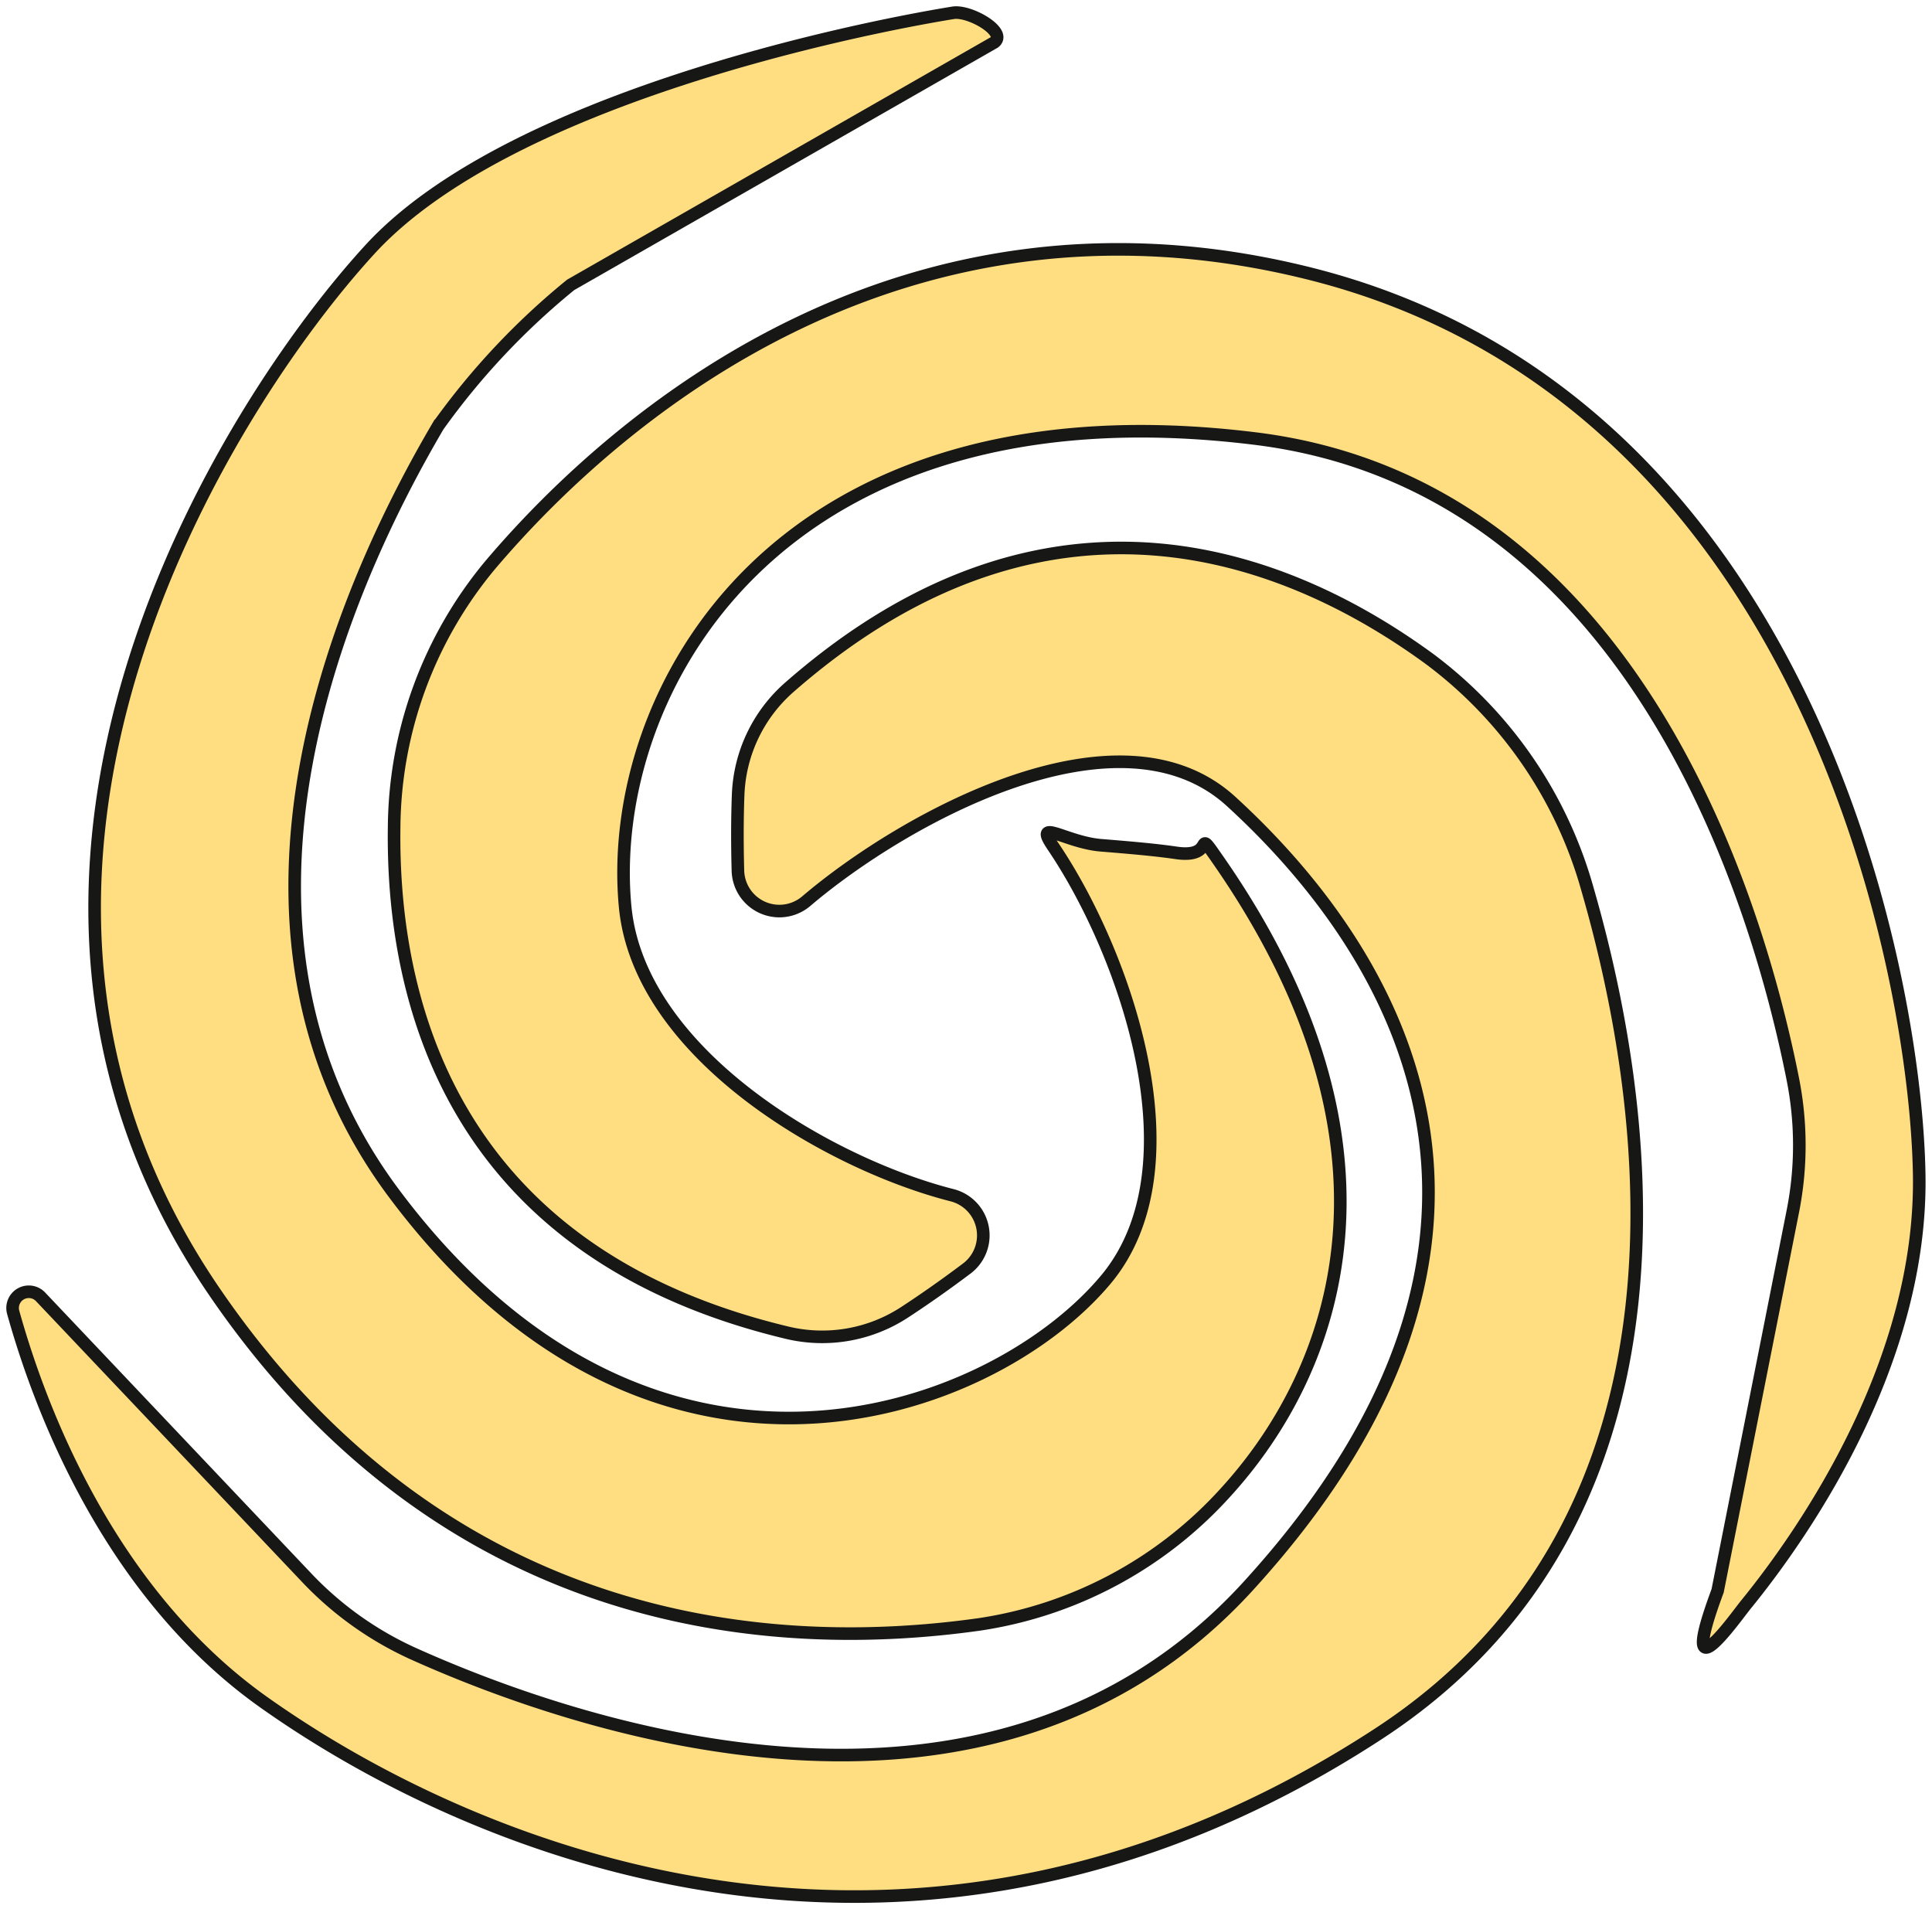
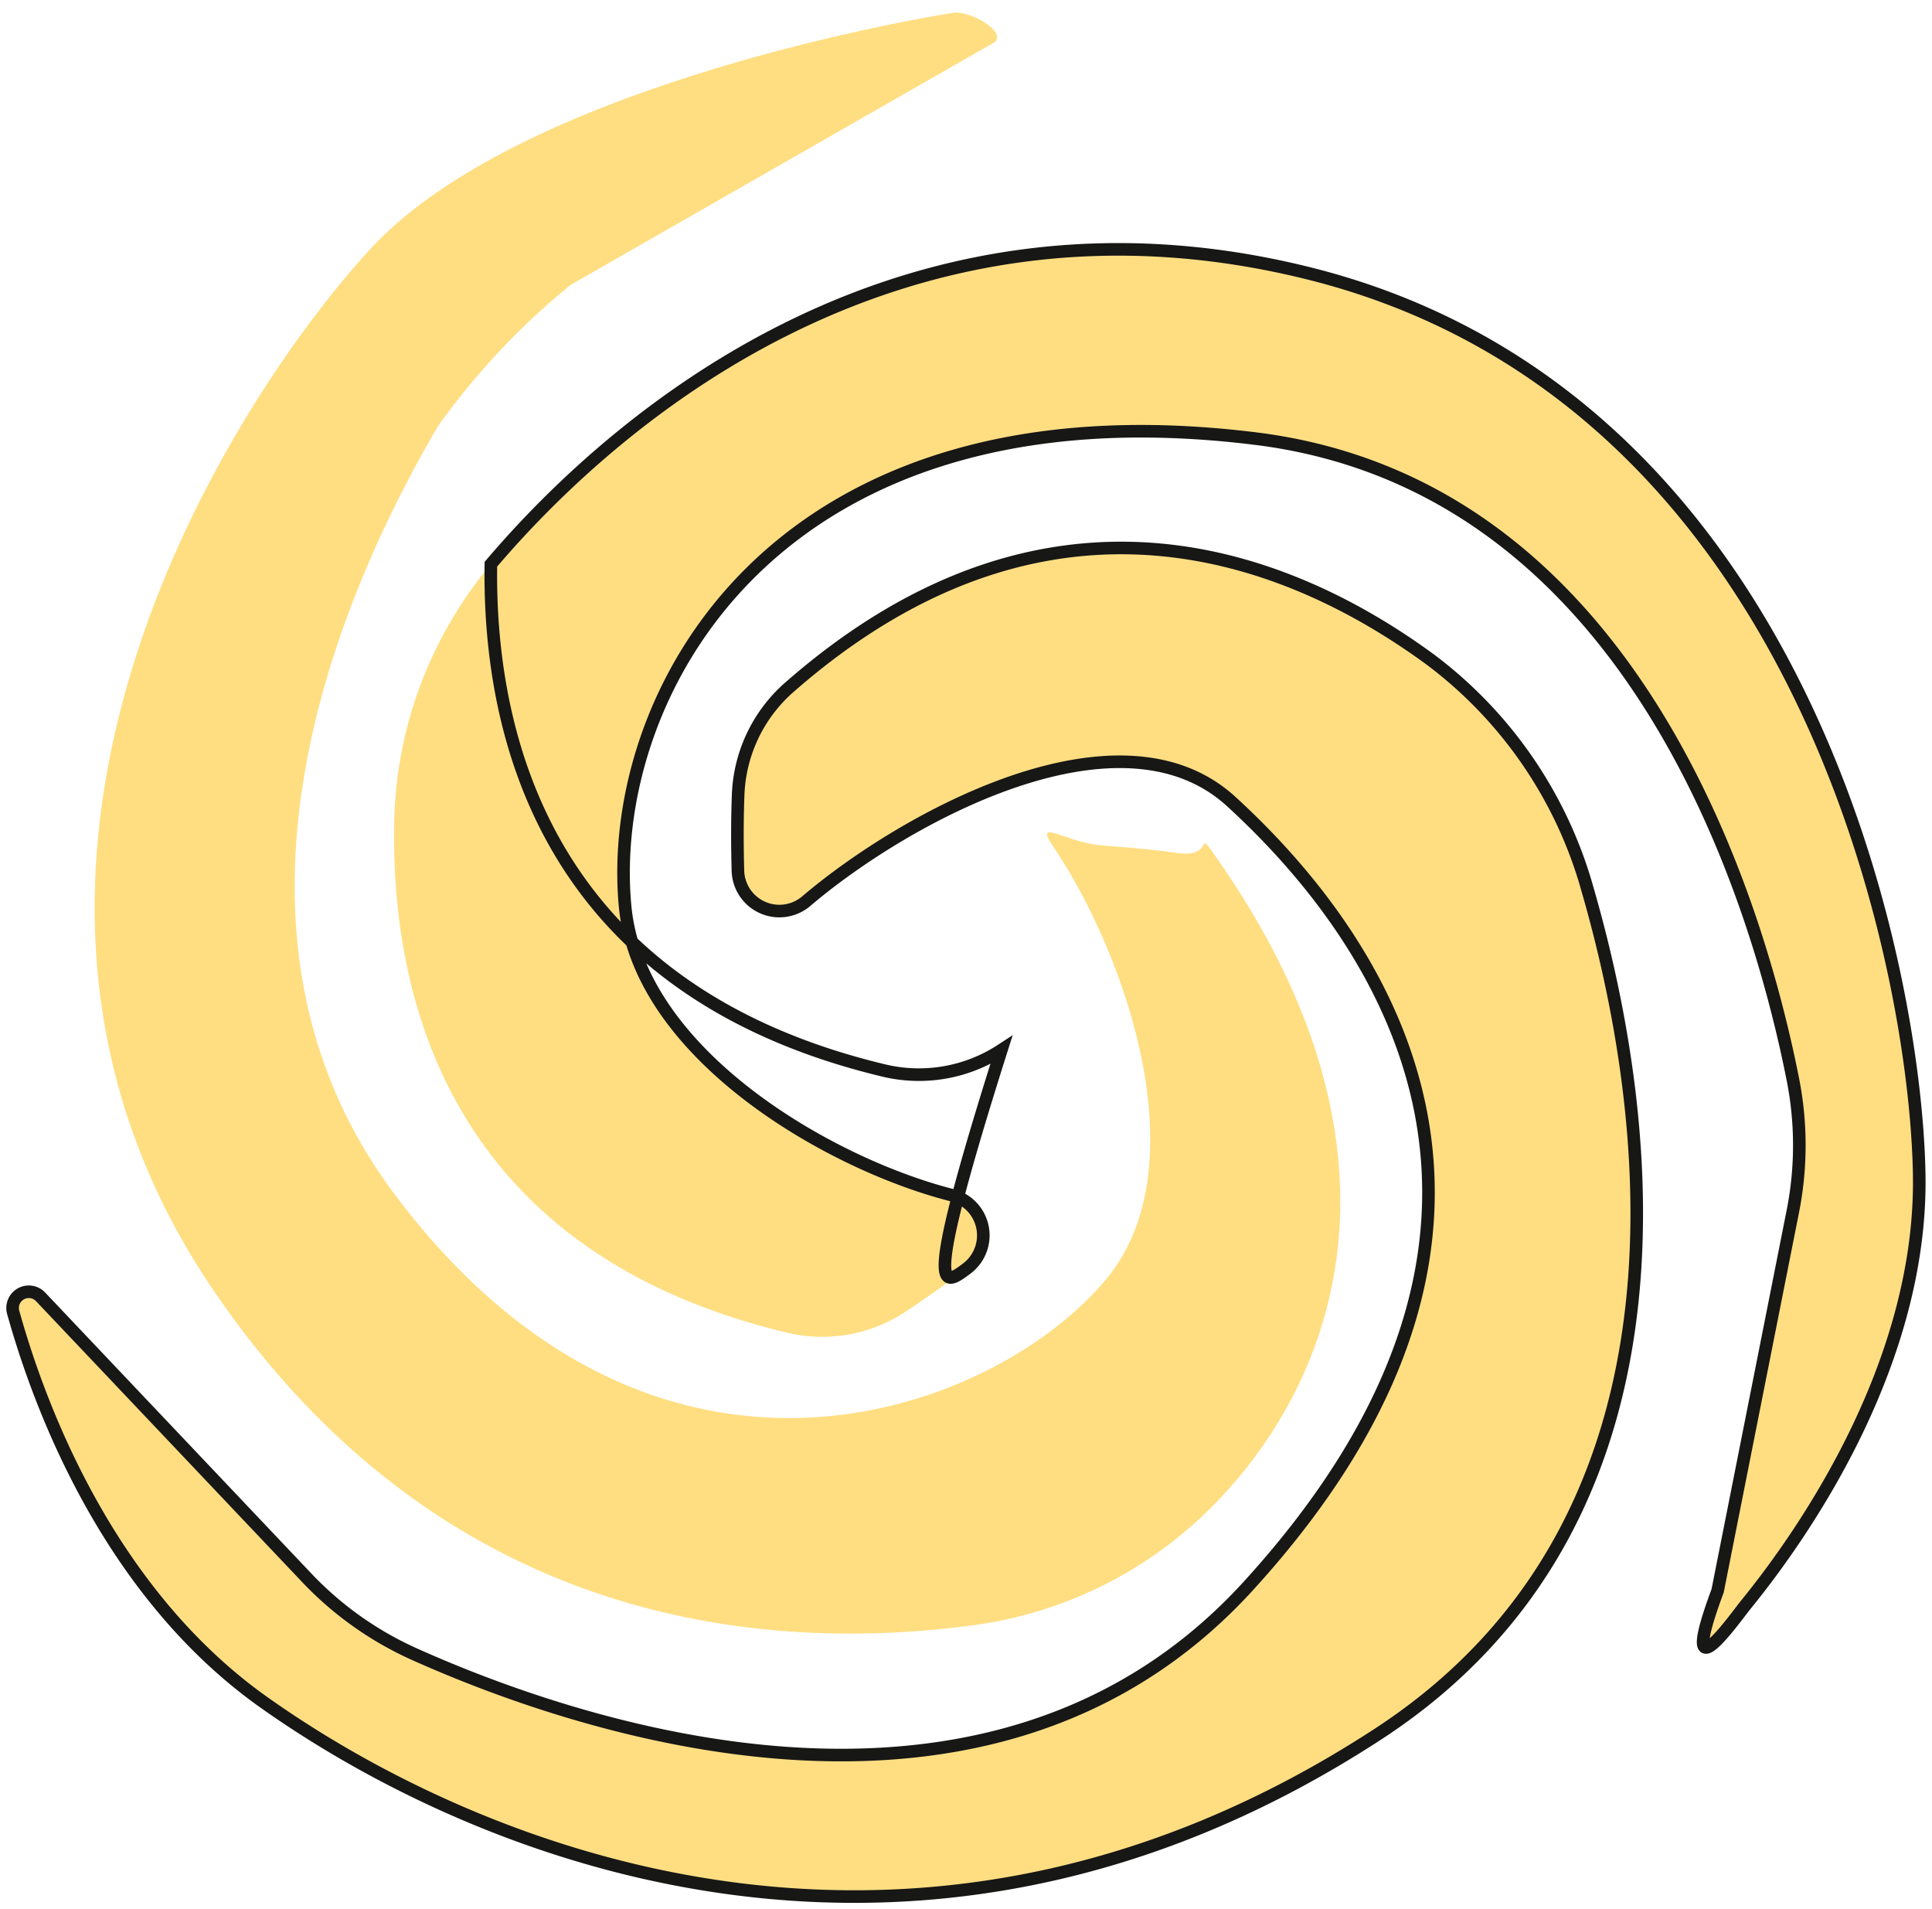
<svg xmlns="http://www.w3.org/2000/svg" width="76.752" height="75.843" viewBox="0 0 76.752 75.843">
  <defs>
    <clipPath id="clip-path">
      <rect id="Rectangle_821" data-name="Rectangle 821" width="76.752" height="75.843" fill="none" />
    </clipPath>
  </defs>
  <g id="Groupe_723" data-name="Groupe 723" transform="translate(0 0)">
    <g id="Groupe_722" data-name="Groupe 722" transform="translate(0 0)" clip-path="url(#clip-path)">
      <path id="Tracé_2613" data-name="Tracé 2613" d="M29.063,23.626a1.647,1.647,0,0,0,2.705,1.235c3.872-3.3,12.427-8.047,16.888-3.97,6.223,5.69,13.66,16.942.68,31.168-10.311,11.3-26.8,5.545-33.137,2.7a13.483,13.483,0,0,1-4.274-3.039L1.371,40.582a.644.644,0,0,0-1.1.6c1.042,3.743,3.773,11.1,9.941,15.482,8.536,6.06,25.961,13.212,44.277,1.277,13.358-8.7,10.73-25.239,8.328-33.549a17.181,17.181,0,0,0-6.275-9.157C51.16,11.3,41.569,7.2,31.119,16.345a5.972,5.972,0,0,0-2.047,4.286c-.03.813-.04,1.814-.008,2.995" transform="translate(0.252 10.944)" fill="#ffde82" />
      <path id="Tracé_2614" data-name="Tracé 2614" d="M29.063,23.626a1.647,1.647,0,0,0,2.705,1.235c3.872-3.3,12.427-8.047,16.888-3.97,6.223,5.69,13.66,16.942.68,31.168-10.311,11.3-26.8,5.545-33.137,2.7a13.483,13.483,0,0,1-4.274-3.039L1.371,40.582a.644.644,0,0,0-1.1.6c1.042,3.743,3.773,11.1,9.941,15.482,8.536,6.06,25.961,13.212,44.277,1.277,13.358-8.7,10.73-25.239,8.328-33.549a17.181,17.181,0,0,0-6.275-9.157C51.16,11.3,41.569,7.2,31.119,16.345a5.972,5.972,0,0,0-2.047,4.286C29.041,21.443,29.031,22.445,29.063,23.626Z" transform="translate(0.252 10.944)" fill="none" stroke="#171716" stroke-miterlimit="10" stroke-width="0.5" />
      <path id="Tracé_2615" data-name="Tracé 2615" d="M30.519,45.422a1.647,1.647,0,0,0-.557-2.922c-4.927-1.251-12.457-5.629-13-11.482C16.175,22.623,22.883,10.077,42,12.442,57.176,14.32,62.011,31.1,63.358,37.916a13.5,13.5,0,0,1-.01,5.245l-2.983,15.05c-1.643,4.419.7,1.066,1.126.545,2.452-3.015,7-9.7,6.882-17.063-.133-8.266-4.588-30.908-24.243-35.812-16.015-3.994-27.306,5.444-32.5,11.552A16.451,16.451,0,0,0,7.787,27.848c-.1,6.671,2.1,16.87,15.6,20.108a5.982,5.982,0,0,0,4.68-.809c.68-.446,1.5-1.016,2.448-1.726" transform="translate(7.871 4.98)" fill="#ffde82" />
-       <path id="Tracé_2616" data-name="Tracé 2616" d="M30.519,45.422a1.647,1.647,0,0,0-.557-2.922c-4.927-1.251-12.457-5.629-13-11.482C16.175,22.623,22.883,10.077,42,12.442,57.176,14.32,62.011,31.1,63.358,37.916a13.5,13.5,0,0,1-.01,5.245l-2.983,15.05c-1.643,4.419.7,1.066,1.126.545,2.452-3.015,7-9.7,6.882-17.063-.133-8.266-4.588-30.908-24.243-35.812-16.015-3.994-27.306,5.444-32.5,11.552A16.451,16.451,0,0,0,7.787,27.848c-.1,6.671,2.1,16.87,15.6,20.108a5.982,5.982,0,0,0,4.68-.809C28.751,46.7,29.574,46.132,30.519,45.422Z" transform="translate(7.871 4.98)" fill="none" stroke="#171716" stroke-miterlimit="10" stroke-width="0.5" />
+       <path id="Tracé_2616" data-name="Tracé 2616" d="M30.519,45.422a1.647,1.647,0,0,0-.557-2.922c-4.927-1.251-12.457-5.629-13-11.482C16.175,22.623,22.883,10.077,42,12.442,57.176,14.32,62.011,31.1,63.358,37.916a13.5,13.5,0,0,1-.01,5.245l-2.983,15.05c-1.643,4.419.7,1.066,1.126.545,2.452-3.015,7-9.7,6.882-17.063-.133-8.266-4.588-30.908-24.243-35.812-16.015-3.994-27.306,5.444-32.5,11.552c-.1,6.671,2.1,16.87,15.6,20.108a5.982,5.982,0,0,0,4.68-.809C28.751,46.7,29.574,46.132,30.519,45.422Z" transform="translate(7.871 4.98)" fill="none" stroke="#171716" stroke-miterlimit="10" stroke-width="0.5" />
      <path id="Tracé_2617" data-name="Tracé 2617" d="M41.839,33.325c-1.384-.115-2.679-1.114-1.9.036,2.852,4.207,5.871,12.715,2.1,17.22-4.521,5.4-17.964,10.366-28.27-3.417-8.119-10.857-1.774-24.511,1.75-30.5a28.807,28.807,0,0,1,5.263-5.6L37.61,1.433c.537-.406-.973-1.283-1.637-1.175-3.835.623-17.695,3.431-23.167,9.4C7.216,15.745-4.8,34.357,6.639,51.076,15.959,64.7,29.056,65.392,37,64.277a16.457,16.457,0,0,0,9.789-5.235c4.5-4.921,7.629-13.785-.318-25.176-.945-1.356,0,0-1.635-.239-.8-.119-1.816-.205-2.995-.3" transform="translate(1.89 0.251)" fill="#ffde82" />
-       <path id="Tracé_2618" data-name="Tracé 2618" d="M41.839,33.325c-1.384-.115-2.679-1.114-1.9.036,2.852,4.207,5.871,12.715,2.1,17.22-4.521,5.4-17.964,10.366-28.27-3.417-8.119-10.857-1.774-24.511,1.75-30.5a28.807,28.807,0,0,1,5.263-5.6L37.61,1.433c.537-.406-.973-1.283-1.637-1.175-3.835.623-17.695,3.431-23.167,9.4C7.216,15.745-4.8,34.357,6.639,51.076,15.959,64.7,29.056,65.392,37,64.277a16.457,16.457,0,0,0,9.789-5.235c4.5-4.921,7.629-13.785-.318-25.176-.945-1.356,0,0-1.635-.239C44.029,33.508,43.018,33.421,41.839,33.325Z" transform="translate(1.89 0.251)" fill="none" stroke="#171716" stroke-miterlimit="10" stroke-width="0.5" />
    </g>
  </g>
</svg>